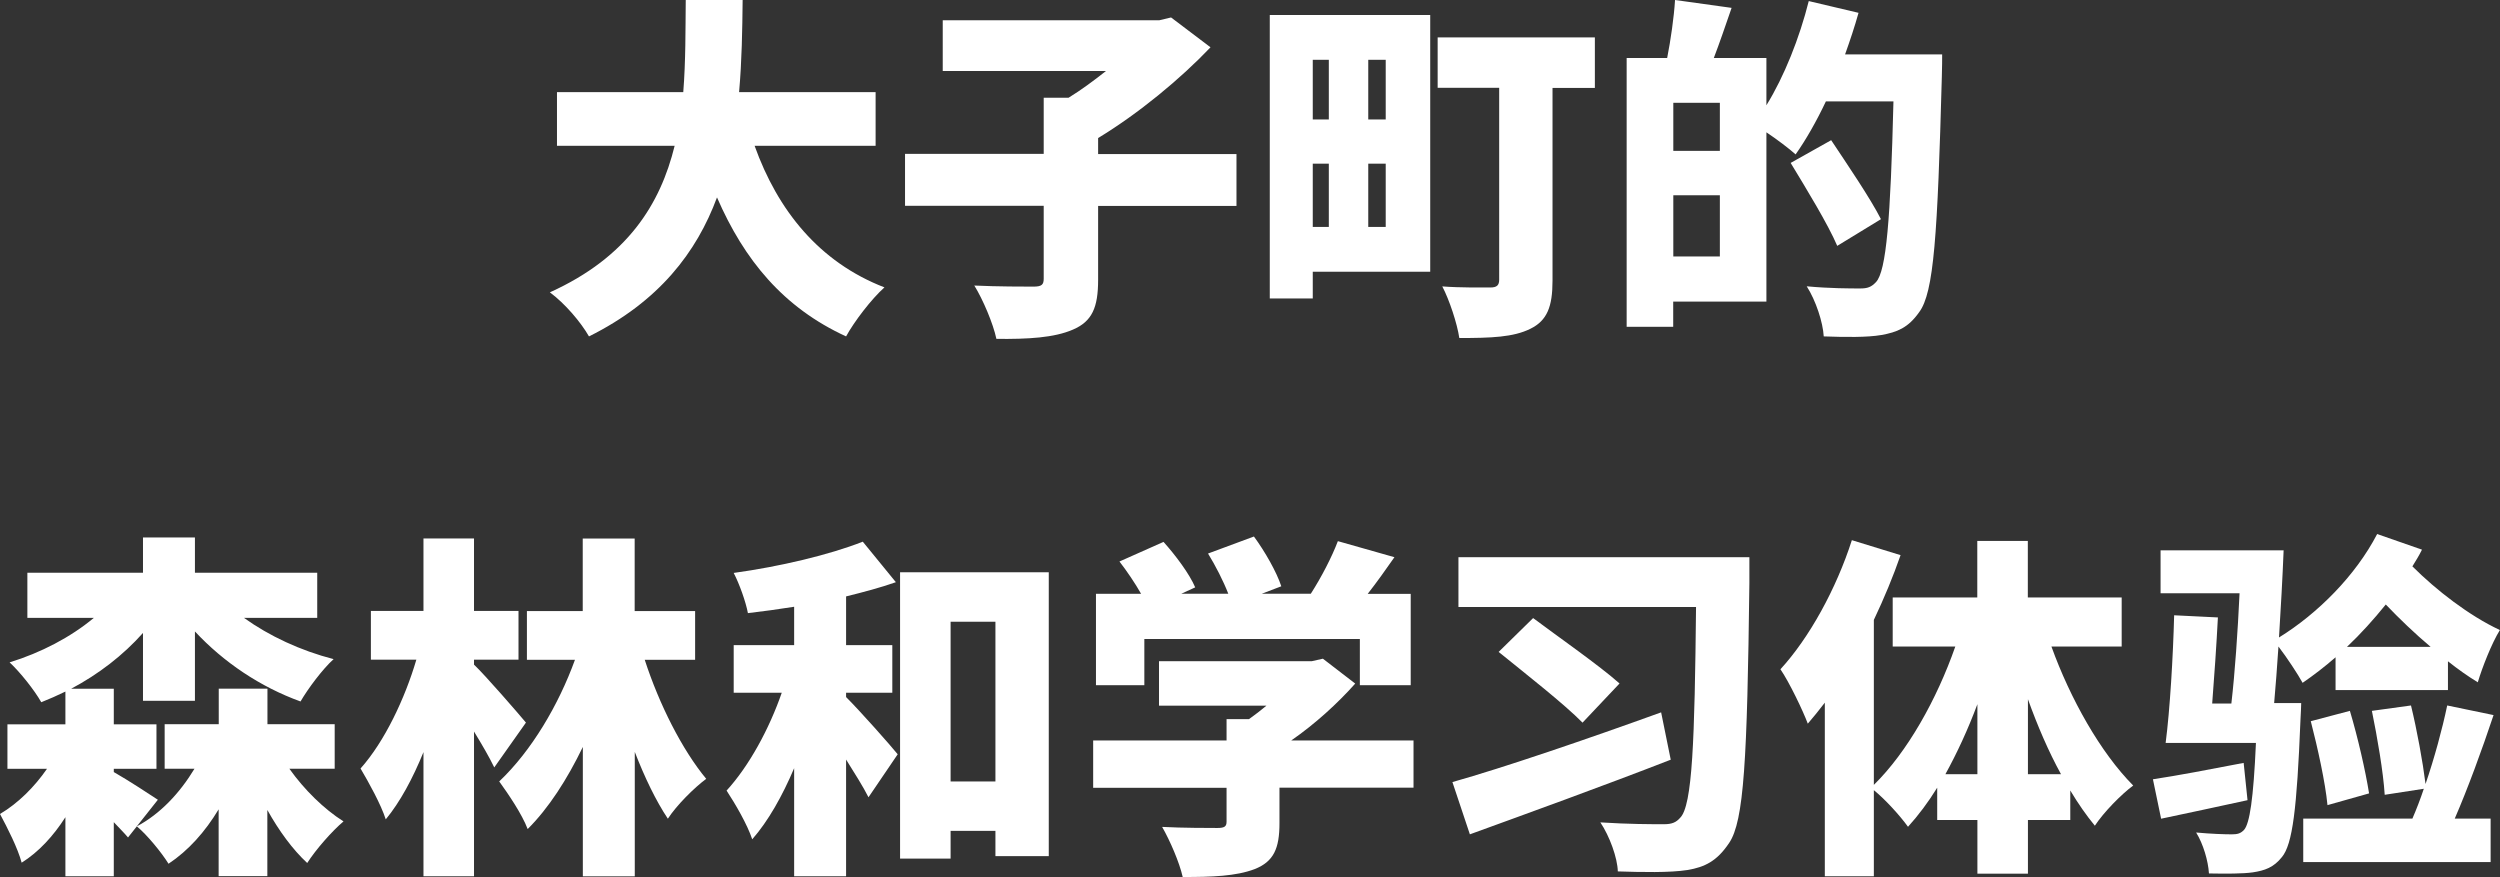
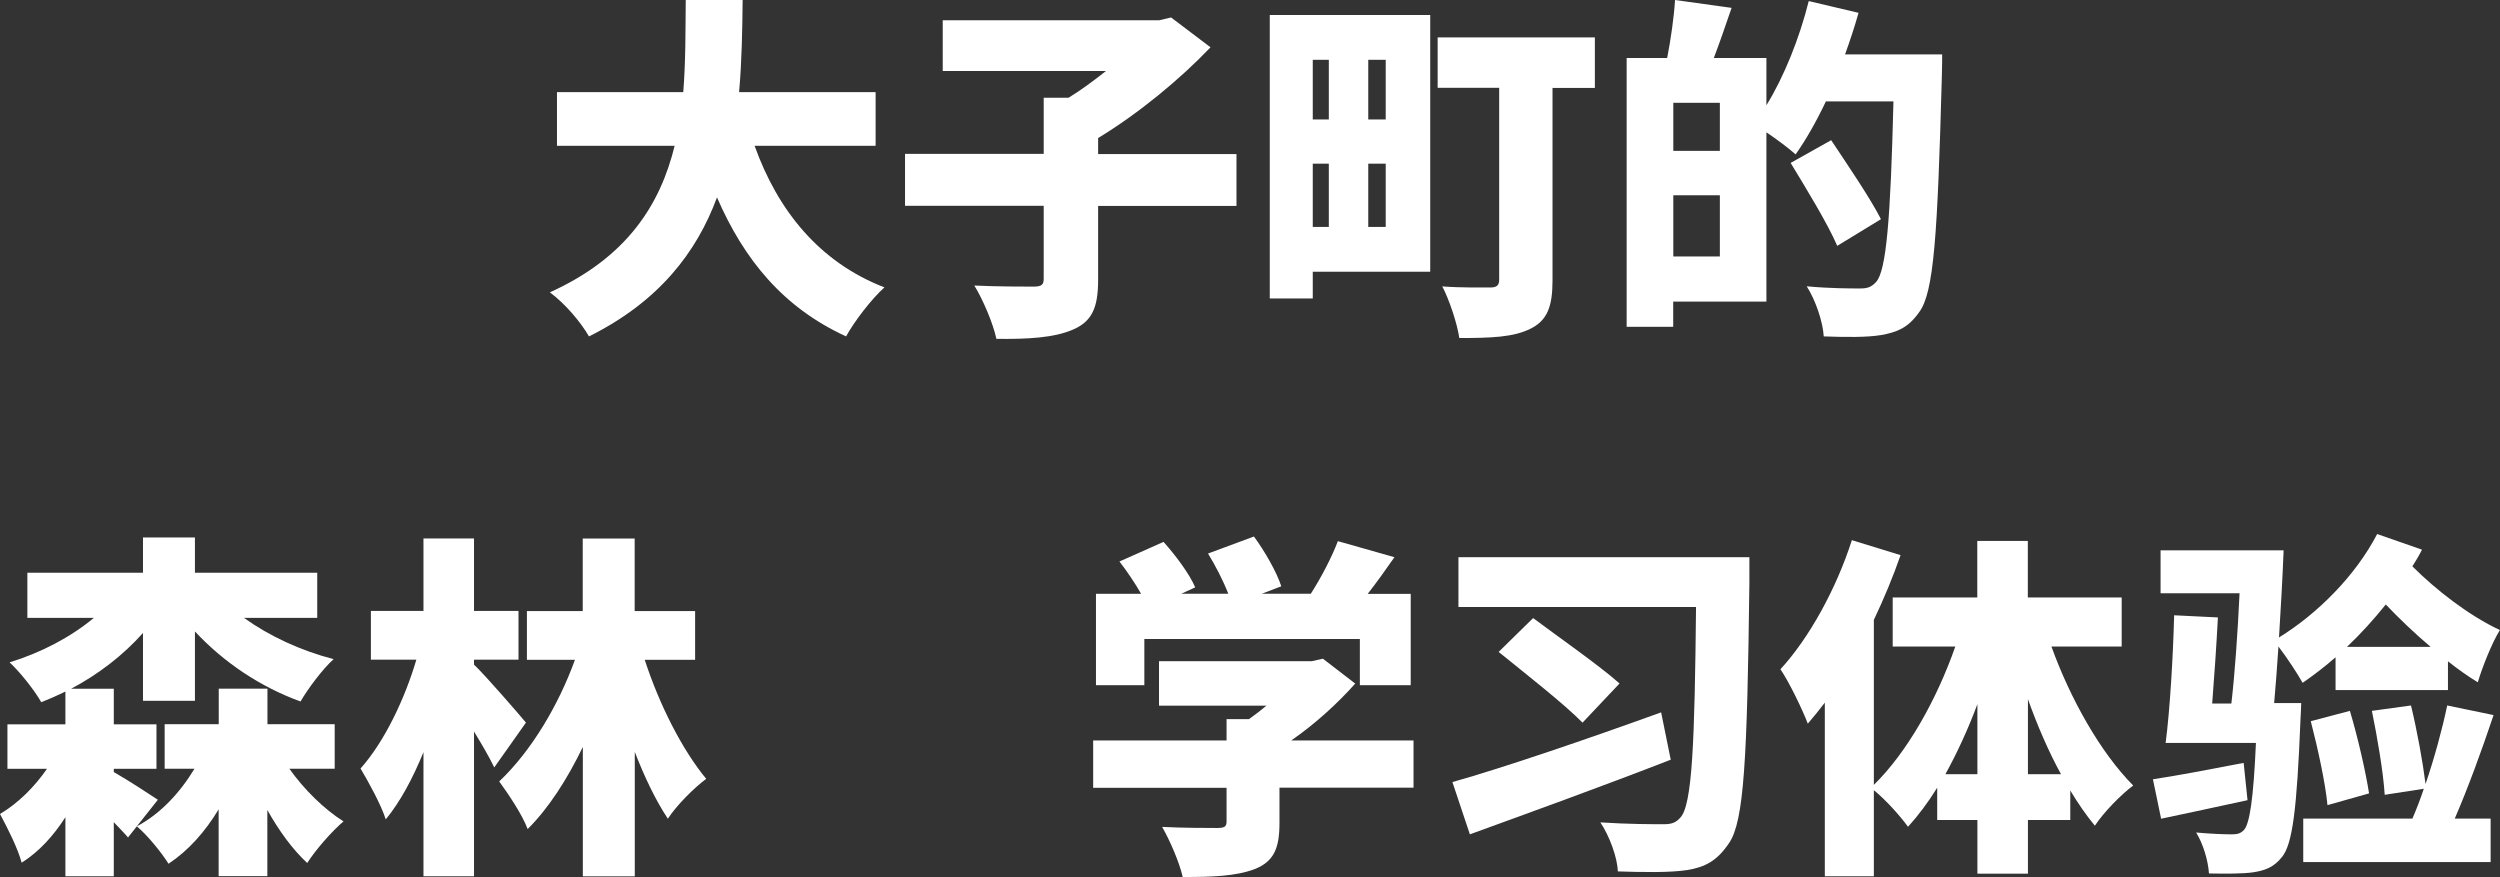
<svg xmlns="http://www.w3.org/2000/svg" id="b" viewBox="0 0 232.01 81.39">
  <rect x="0" y="0" width="232.01" height="81.39" fill="#333333" stroke="none" />
  <defs>
    <style>.d{fill:#fff;}</style>
  </defs>
  <g id="c">
    <path class="d" d="m70.03,13.53c2.14,5.97,5.97,10.79,12.05,13.14-1.19,1.06-2.81,3.17-3.56,4.55-5.81-2.67-9.44-7.06-11.98-12.9-1.88,5.08-5.38,9.67-11.88,12.9-.76-1.32-2.21-3.04-3.63-4.09,7.23-3.27,10.26-8.22,11.58-13.6h-10.92v-4.98h11.72c.23-2.9.2-5.81.23-8.55h5.28c-.03,2.74-.07,5.64-.33,8.55h12.67v4.98h-11.22Z" />
    <path class="d" d="m114.75,19.11h-12.84v6.86c0,2.57-.56,3.86-2.34,4.62-1.75.76-4.16.89-7.1.86-.3-1.42-1.25-3.66-2.05-4.95,2.11.1,4.72.1,5.48.1s.96-.17.96-.73v-6.77h-12.87v-4.82h12.87v-5.21h2.31c1.19-.73,2.38-1.62,3.47-2.48h-15.15V1.88h20.1l1.09-.26,3.66,2.77c-2.8,2.94-6.67,6.14-10.43,8.42v1.49h12.84v4.82Z" />
    <path class="d" d="m132.72,25.22h-10.89v2.48h-3.99V1.39h14.89v23.83Zm-10.89-19.67v5.54h1.49v-5.54h-1.49Zm0,15.51h1.49v-5.87h-1.49v5.87Zm6.77-15.51h-1.62v5.54h1.62v-5.54Zm0,15.51v-5.87h-1.62v5.87h1.62Zm19.41-12.9h-3.93v17.89c0,2.41-.5,3.7-2.05,4.46-1.58.79-3.66.86-6.6.86-.2-1.35-.92-3.53-1.58-4.79,1.62.13,3.86.1,4.46.1s.82-.2.82-.73V8.15h-5.71V3.47h14.59v4.69Z" />
    <path class="d" d="m180.24,5.05s0,1.52-.03,2.08c-.4,14.69-.73,20.03-2.11,21.85-1.02,1.45-2.05,1.85-3.5,2.11-1.32.23-3.37.2-5.35.13-.07-1.29-.73-3.33-1.58-4.65,2.11.2,4.09.2,4.98.2.66,0,1.02-.13,1.45-.59.96-1.02,1.35-5.87,1.62-16.77h-6.27c-.89,1.88-1.85,3.56-2.81,4.92-.59-.53-1.72-1.39-2.71-2.05v15.71h-8.65v2.34h-4.32V5.38h3.76c.33-1.68.63-3.76.73-5.38l5.25.73c-.56,1.62-1.12,3.27-1.65,4.65h4.88v4.39c1.65-2.67,3.07-6.24,3.93-9.67l4.62,1.09c-.36,1.29-.79,2.57-1.25,3.86h9.01Zm-20.63,4.49h-4.32v4.46h4.32v-4.46Zm0,14.26v-5.68h-4.32v5.68h4.32Zm10.89-.99c-.86-2.01-2.84-5.25-4.32-7.69l3.76-2.11c1.49,2.24,3.63,5.38,4.62,7.33l-4.06,2.48Z" />
    <path class="d" d="m11.88,77.72c-.33-.4-.83-.89-1.32-1.42v5.02h-4.49v-5.48c-1.12,1.75-2.48,3.23-4.06,4.22-.36-1.35-1.32-3.23-2.01-4.52,1.68-.99,3.2-2.51,4.36-4.19H.69v-4.13h5.38v-3.04c-.73.36-1.49.69-2.24.99-.63-1.12-1.98-2.81-2.94-3.7,2.9-.89,5.68-2.34,7.82-4.13H2.54v-4.19h10.73v-3.27h4.82v3.27h11.35v4.19h-6.8c2.34,1.68,5.25,3.04,8.32,3.83-1.02.92-2.38,2.74-3.07,3.93-3.73-1.35-7.13-3.63-9.8-6.5v6.44h-4.82v-6.3c-1.85,2.08-4.13,3.83-6.67,5.18h3.96v3.3h3.96v4.13h-3.96v.3c1.29.73,3.46,2.15,4.09,2.57l-2.77,3.5Zm14.98-6.37c1.39,1.95,3.2,3.73,5.02,4.88-1.06.89-2.57,2.61-3.37,3.86-1.35-1.25-2.61-2.97-3.7-4.92v6.14h-4.52v-6.2c-1.25,2.08-2.81,3.83-4.65,5.05-.66-1.06-1.98-2.67-2.94-3.47,2.18-1.16,3.99-3.1,5.35-5.35h-2.77v-4.13h5.02v-3.3h4.52v3.3h6.24v4.13h-4.19Z" />
    <path class="d" d="m45.87,71.22c-.46-.96-1.16-2.15-1.88-3.33v13.43h-4.69v-11.52c-.99,2.44-2.18,4.65-3.5,6.24-.46-1.42-1.58-3.43-2.34-4.72,2.24-2.51,4.12-6.5,5.18-10.1h-4.22v-4.52h4.88v-6.73h4.69v6.73h4.13v4.52h-4.13v.46c1.02.96,4.13,4.55,4.82,5.38l-2.94,4.16Zm13.96-10c1.35,4.16,3.47,8.35,5.71,11.06-1.12.83-2.74,2.44-3.56,3.7-1.12-1.68-2.15-3.83-3.07-6.2v11.55h-4.82v-12.01c-1.45,3-3.17,5.68-5.12,7.62-.53-1.39-1.78-3.23-2.64-4.42,3-2.84,5.51-7.1,7.03-11.29h-4.46v-4.52h5.18v-6.73h4.82v6.73h5.61v4.52h-4.69Z" />
-     <path class="d" d="m78.52,64.69c1.35,1.35,4.13,4.49,4.79,5.31l-2.71,3.99c-.5-.99-1.29-2.24-2.08-3.5v10.83h-4.82v-10.03c-1.09,2.57-2.41,4.92-3.89,6.6-.46-1.39-1.58-3.3-2.38-4.52,2.11-2.31,3.96-5.74,5.12-9.08h-4.46v-4.42h5.61v-3.56c-1.45.23-2.9.43-4.29.59-.2-1.06-.79-2.71-1.32-3.73,4.29-.59,8.88-1.68,11.98-2.9l3.07,3.76c-1.42.5-3,.92-4.62,1.32v4.52h4.29v4.42h-4.29v.4Zm18.81-11.58v26.34h-4.95v-2.34h-4.16v2.57h-4.69v-26.57h13.79Zm-4.95,19.41v-14.82h-4.16v14.82h4.16Z" />
    <path class="d" d="m131.18,73.1h-12.44v3.3c0,2.34-.53,3.56-2.31,4.26-1.75.66-3.96.73-6.67.73-.3-1.35-1.19-3.4-1.91-4.65,1.85.1,4.46.1,5.12.1s.86-.13.86-.59v-3.14h-12.38v-4.39h12.38v-1.98h2.08c.56-.4,1.12-.83,1.62-1.25h-9.97v-4.13h14.19l1.02-.23,3,2.31c-1.62,1.82-3.7,3.73-5.94,5.28h11.35v4.39Zm-24.98-9.51h-4.49v-8.48h4.19c-.56-.99-1.32-2.11-2.01-3l4.09-1.82c1.12,1.25,2.41,2.97,2.94,4.22l-1.29.59h4.36c-.46-1.19-1.19-2.61-1.88-3.73l4.26-1.58c1.02,1.39,2.11,3.3,2.54,4.62l-1.81.69h4.55c.99-1.55,1.95-3.4,2.51-4.88l5.25,1.49c-.83,1.19-1.65,2.34-2.48,3.4h3.99v8.48h-4.72v-4.29h-20v4.29Z" />
    <path class="d" d="m155.06,70.5c-6.37,2.48-13.4,5.02-18.65,6.93l-1.62-4.85c4.79-1.35,12.51-3.99,19.37-6.47l.89,4.39Zm7.29-16.4c-.2,16.44-.5,22.11-1.88,24.13-1.12,1.68-2.25,2.24-3.86,2.51-1.65.26-4.29.2-6.47.13-.03-1.25-.76-3.27-1.62-4.55,2.64.17,4.75.17,5.91.17.73,0,1.12-.17,1.49-.59,1.15-1.12,1.35-7.23,1.48-19.57h-22.05v-4.62h27v2.41Zm-15.48,12.97c-1.68-1.72-5.35-4.59-7.79-6.57l3.2-3.14c2.34,1.75,6.17,4.42,8.02,6.07l-3.43,3.63Z" />
    <path class="d" d="m190.38,60c1.75,4.85,4.55,9.84,7.59,12.9-1.12.83-2.74,2.48-3.56,3.73-.79-.96-1.55-2.05-2.28-3.27v2.74h-3.93v4.98h-4.69v-4.98h-3.73v-3c-.83,1.35-1.75,2.57-2.71,3.63-.73-1.02-2.11-2.54-3.17-3.4v7.99h-4.55v-16.11c-.53.69-1.06,1.35-1.58,1.95-.43-1.16-1.72-3.86-2.54-5.05,2.67-2.9,5.18-7.46,6.63-11.98l4.52,1.39c-.69,1.98-1.52,3.99-2.48,6.01v15.31c3.1-3.04,5.84-7.92,7.56-12.84h-5.81v-4.55h7.85v-5.25h4.69v5.25h8.71v4.55h-6.53Zm-6.87,11.85v-6.5c-.86,2.31-1.88,4.52-2.97,6.5h2.97Zm7.76,0c-1.16-2.11-2.18-4.49-3.07-6.96v6.96h3.07Z" />
    <path class="d" d="m208.58,74.26c-2.74.59-5.61,1.22-8.02,1.72l-.76-3.66c2.21-.33,5.31-.92,8.42-1.52l.36,3.47Zm8.18-13.27c-1.02.89-2.05,1.68-3.07,2.38-.43-.79-1.45-2.34-2.24-3.37-.13,1.91-.26,3.73-.4,5.25h2.51s-.03,1.12-.07,1.62c-.33,8.19-.73,11.49-1.72,12.67-.76.96-1.58,1.25-2.71,1.42-.92.13-2.47.13-4.06.1-.07-1.16-.53-2.74-1.19-3.8,1.39.13,2.67.17,3.3.17.53,0,.83-.07,1.16-.43.5-.59.86-2.81,1.09-8.05h-8.38c.4-3.07.69-8.02.79-11.85l4.06.2c-.13,2.51-.33,5.45-.53,7.99h1.78c.33-2.84.59-6.63.76-10.23h-7.33v-3.99h11.42c-.1,2.54-.26,5.38-.43,8.09,3.63-2.24,7.13-5.78,9.11-9.6l4.16,1.45c-.26.53-.56,1.02-.89,1.55,2.21,2.21,5.28,4.59,8.12,5.91-.76,1.22-1.65,3.5-2.05,4.85-.92-.56-1.85-1.22-2.77-1.95v2.67h-10.43v-3.04Zm14.65,5.38c-1.09,3.27-2.41,6.86-3.6,9.6h3.33v4.03h-17.39v-4.03h10.13c.36-.83.73-1.78,1.06-2.77l-3.63.56c-.13-2.11-.69-5.35-1.19-7.79l3.63-.5c.56,2.31,1.09,5.21,1.35,7.29.82-2.41,1.55-5.08,2.01-7.29l4.29.89Zm-15.41,8.35c-.2-2.11-.92-5.35-1.55-7.79l3.63-.96c.73,2.44,1.45,5.58,1.78,7.66l-3.86,1.09Zm9.57-14.69c-1.48-1.25-2.9-2.61-4.16-3.93-1.12,1.39-2.34,2.74-3.6,3.93h7.76Z" />
  </g>
</svg>